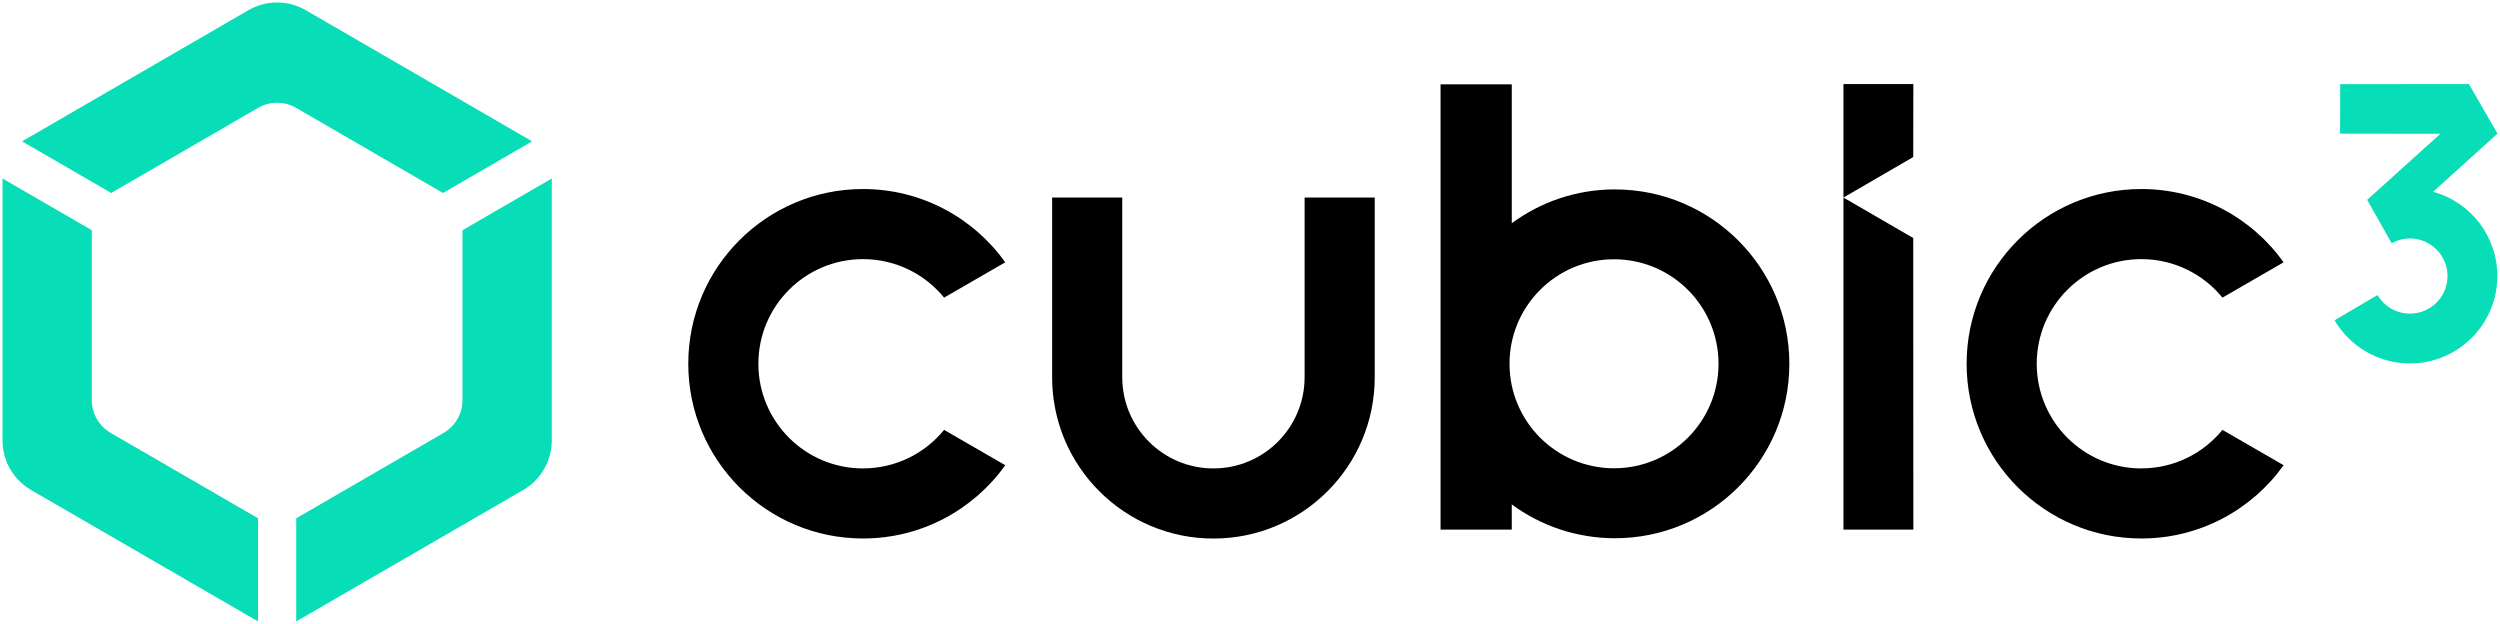
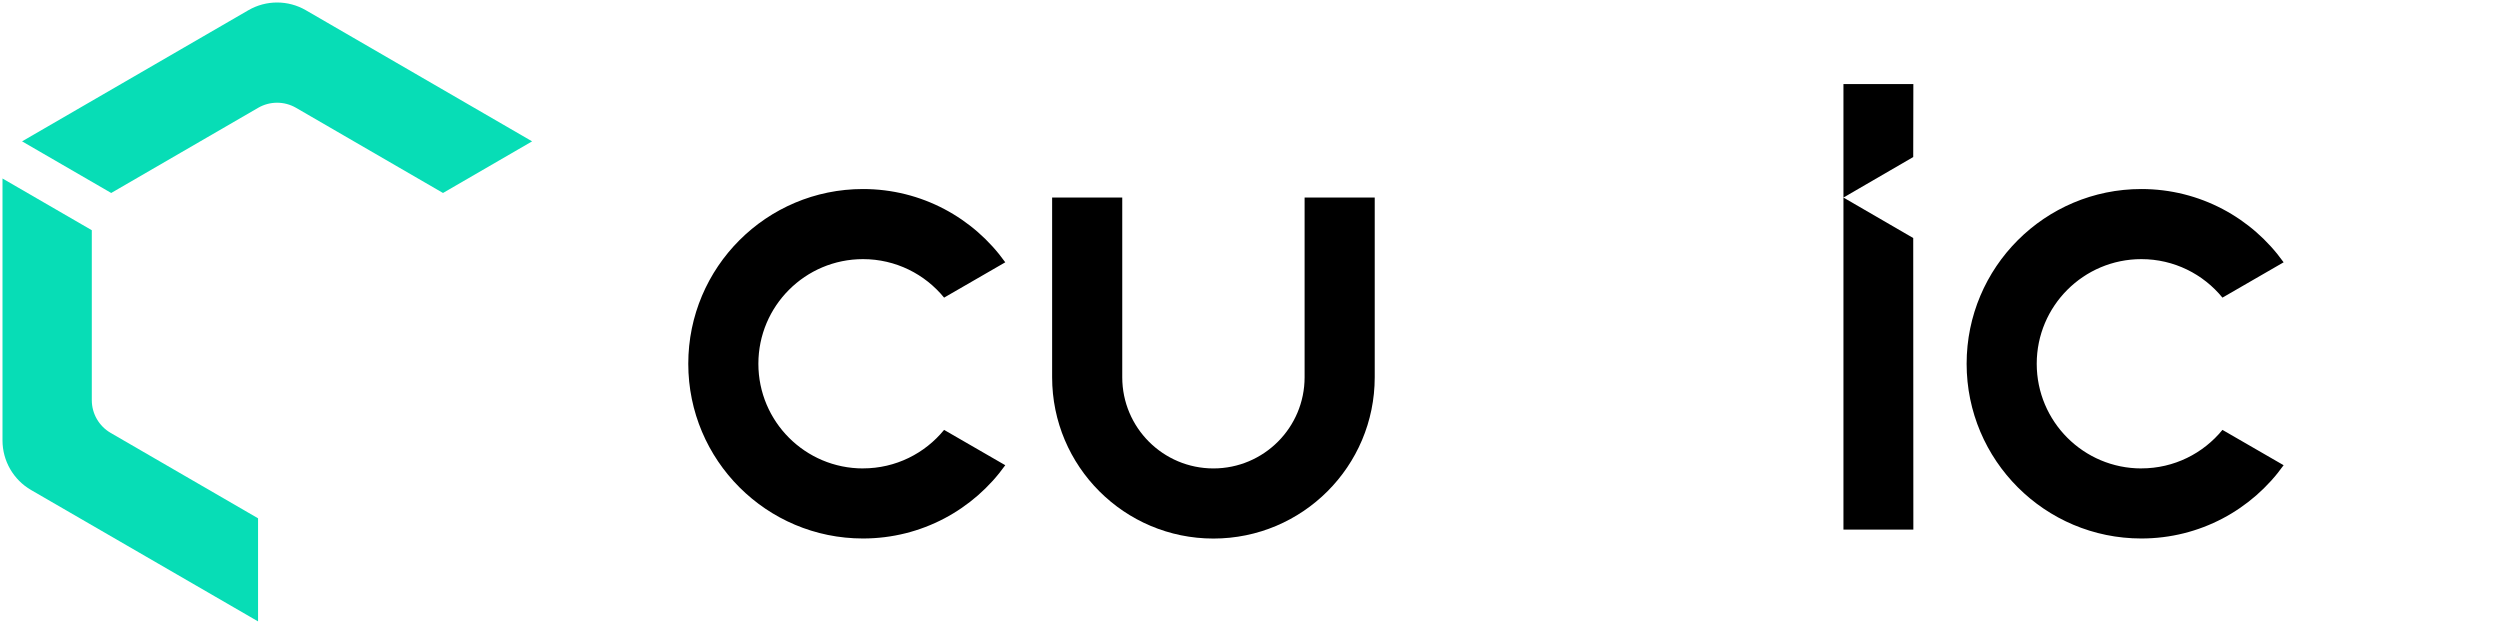
<svg xmlns="http://www.w3.org/2000/svg" id="a" data-name="Logotype" viewBox="0 0 1000 249.56">
  <defs>
    <style>
      .b {
        fill-rule: evenodd;
      }

      .b, .c {
        fill: #07ddb6;
      }
    </style>
  </defs>
  <path d="M856.55,187.37c-23.12,0-41.86-18.74-41.86-41.86s18.74-41.86,41.86-41.86c13.08,0,24.76,6,32.43,15.4l24.47-14.13c-12.68-17.74-33.44-29.31-56.91-29.31-38.6,0-69.89,31.29-69.89,69.89s31.29,69.89,69.89,69.89c23.47,0,44.23-11.57,56.91-29.31l-24.47-14.13c-7.68,9.4-19.35,15.4-32.43,15.4Z" />
  <polygon points="765.29 95.21 737.38 79.02 737.38 211.84 765.34 211.84 765.29 95.21" />
  <polygon points="765.29 62.82 737.38 79.02 737.38 33.62 765.34 33.62 765.29 62.82" />
  <path d="M345.21,187.37c-23.12,0-41.86-18.74-41.86-41.86s18.74-41.86,41.86-41.86c13.08,0,24.76,6,32.43,15.4l24.47-14.13c-12.68-17.74-33.44-29.31-56.91-29.31-38.6,0-69.89,31.29-69.89,69.89s31.29,69.89,69.89,69.89c23.47,0,44.23-11.57,56.91-29.31l-24.47-14.13c-7.68,9.4-19.35,15.4-32.43,15.4Z" />
  <path d="M521.84,150.9h0s0,0,0,0c0,20.14-16.33,36.47-36.47,36.47s-36.47-16.33-36.47-36.47v-71.89h-28.05v71.89c0,35.63,28.89,64.52,64.52,64.52s64.52-28.89,64.52-64.52v-71.89h-28.05v71.88Z" />
-   <path d="M645.98,75.76c-15.44,0-29.71,5.02-41.27,13.52v-55.55h-28.49v178.12h28.49v-10.08c11.56,8.5,25.83,13.52,41.27,13.52,38.53,0,69.76-31.23,69.76-69.76s-31.23-69.76-69.76-69.76ZM645.61,187.31c-23.08,0-41.8-18.71-41.8-41.8s18.71-41.8,41.8-41.8,41.8,18.71,41.8,41.8-18.71,41.8-41.8,41.8Z" />
-   <path class="c" d="M118.49,207.31v41.25l90.78-52.55c7.08-4.1,11.44-11.66,11.44-19.84v-104.77l-35.72,20.69v67.99c0,5.39-2.87,10.36-7.53,13.07l-58.97,34.17Z" />
  <path class="c" d="M103.22,207.31v41.25S12.44,196.01,12.44,196.01c-7.08-4.1-11.44-11.66-11.44-19.84v-104.77s35.72,20.69,35.72,20.69v67.99c0,5.39,2.87,10.36,7.53,13.07l58.97,34.17Z" />
  <path class="c" d="M8.83,56.54l35.65,20.65,58.79-34.07c4.68-2.71,10.46-2.71,15.14,0l58.79,34.07,35.64-20.65L122.34,4.09C115.23-.03,106.46-.03,99.35,4.09L8.83,56.54Z" />
-   <path class="b" d="M999,53.46l-11.44-19.83-51.49.02-.02,19.82,40.12.02-29.29,26.45,9.78,17.36c2.17-1.21,4.66-1.91,7.32-1.91,5.51,0,10.33,2.97,12.94,7.39,1.33,2.24,2.09,4.85,2.09,7.64,0,8.3-6.73,15.03-15.03,15.03-5.53,0-10.36-2.99-12.97-7.44l-17.18,10.1h0c6.07,10.33,17.3,17.26,30.15,17.26,19.3,0,34.95-15.65,34.95-34.95,0-16.09-10.88-29.65-25.68-33.71l25.74-23.26Z" />
</svg>